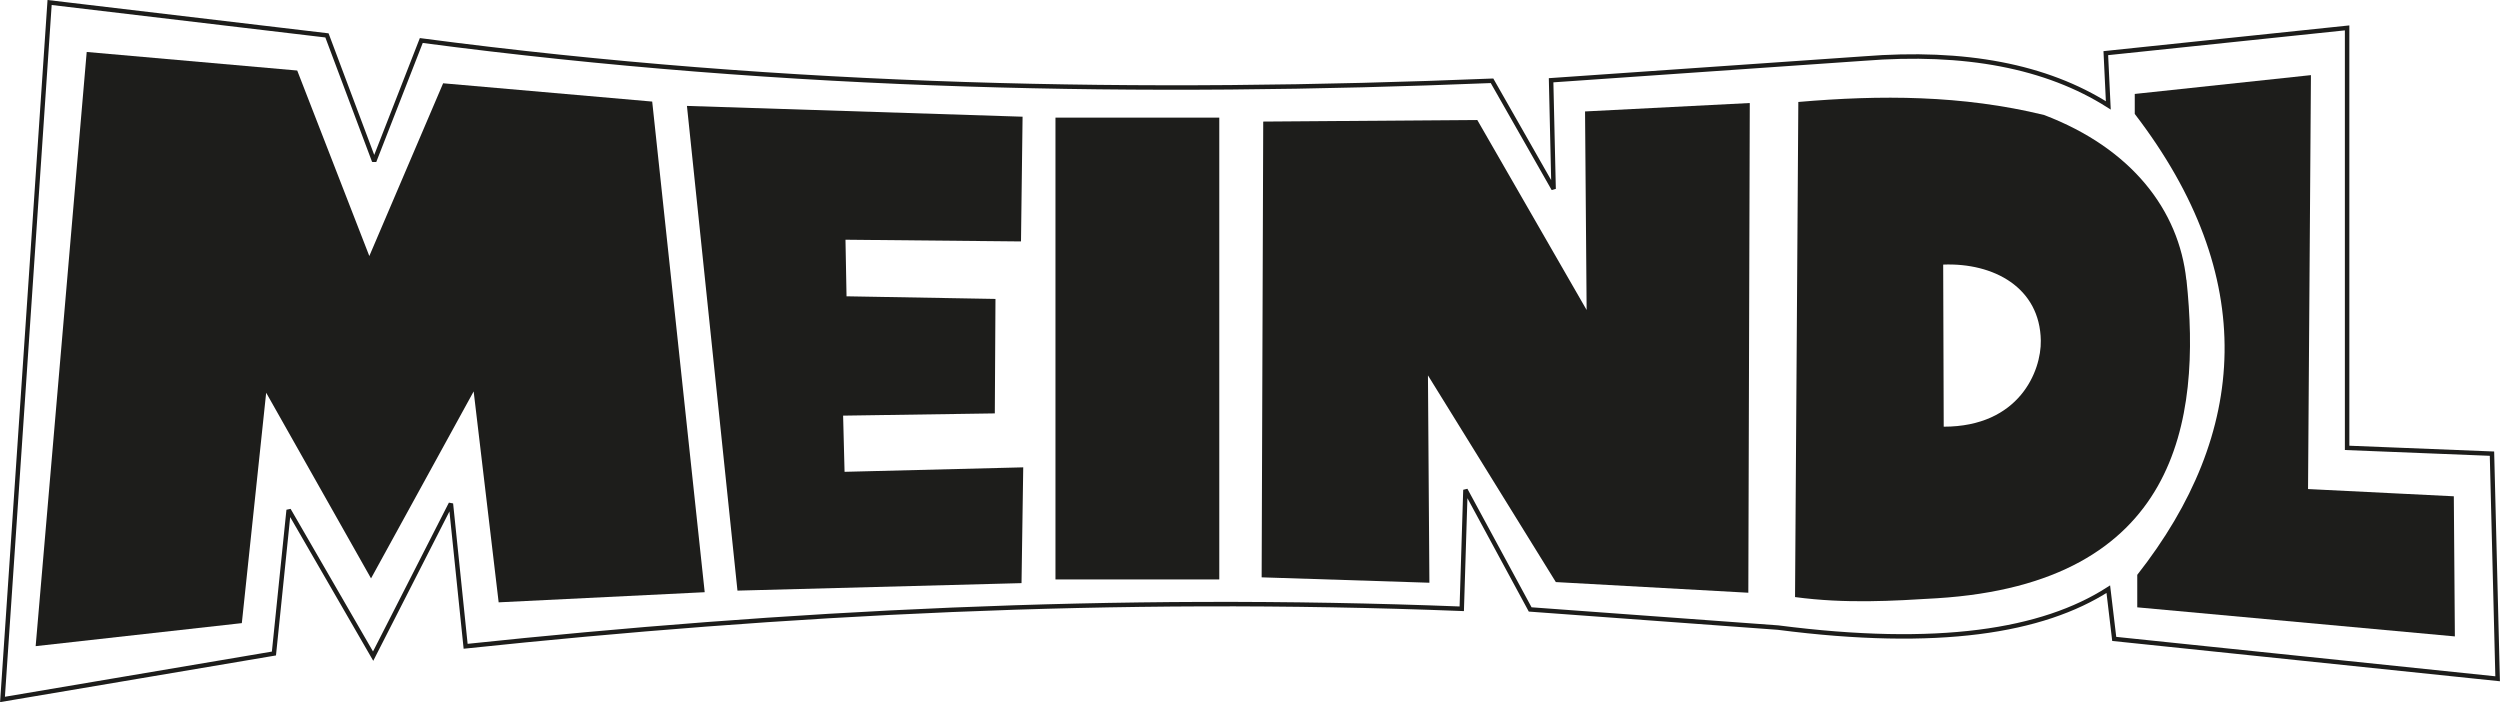
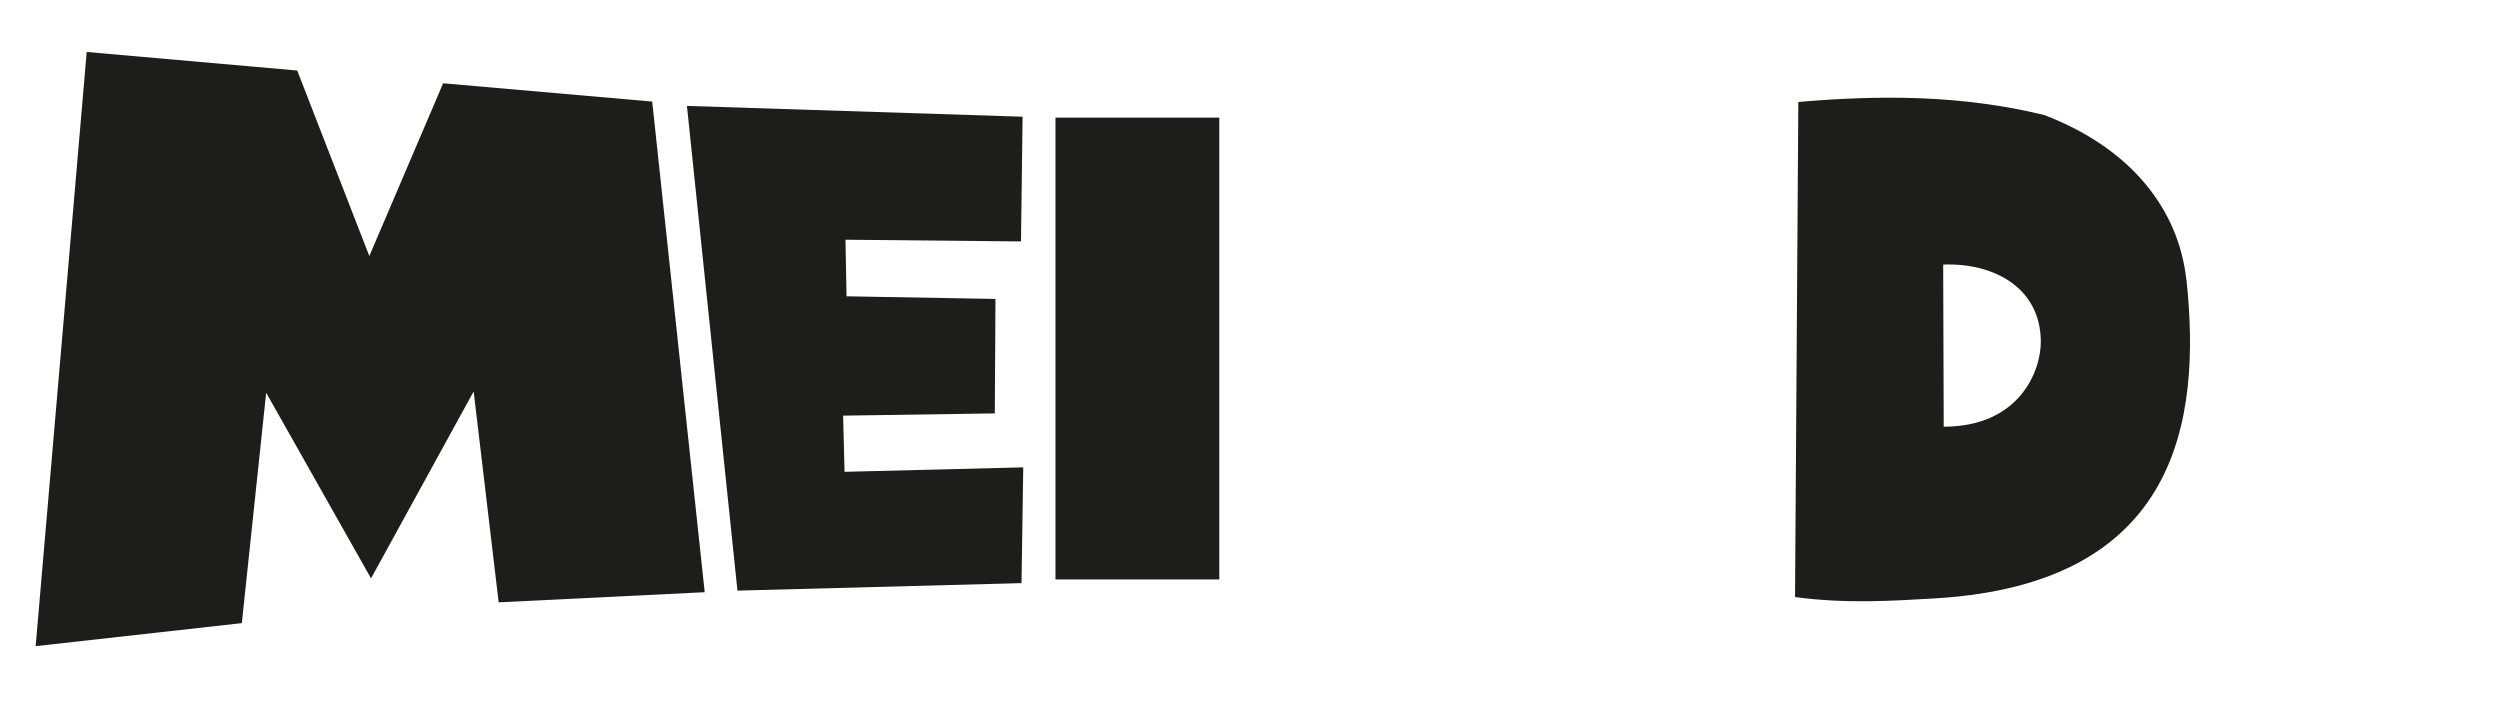
<svg xmlns="http://www.w3.org/2000/svg" id="Warstwa_2" viewBox="0 0 190.01 53.36">
  <defs>
    <style>.cls-1{fill:none;stroke:#1d1d1b;stroke-miterlimit:2.61;stroke-width:.34px;}.cls-2{fill:#1d1d1b;}</style>
  </defs>
  <g id="Warstwa_1-2">
    <g>
-       <path class="cls-1" d="M3.77,.19L24.85,2.69l3.59,9.56,3.58-9.17c28.14,3.71,55.04,4.13,81.38,3.06l4.68,8.22-.19-8.26,23.77-1.65c7.69-.61,13.88,.58,18.58,3.56l-.19-3.97,18.34-1.92v31.92s11.01,.44,11.01,.44l.43,17.11-29.14-3.03-.45-3.78c-5,3.21-12.92,4.49-25.1,2.92l-18.84-1.38-4.92-9.09-.28,9.04c-26.56-1.04-51.54,.3-75.71,2.85l-1.12-10.84-5.91,11.59-6.42-11.11-1.12,10.91L.19,53.16,3.77,.19Z" />
      <polygon class="cls-2" points="6.59 3.95 22.59 5.36 28.07 19.46 33.68 6.33 49.57 7.72 53.56 45.01 37.9 45.78 36 29.75 28.2 43.96 20.23 29.85 18.38 47.36 2.71 49.11 6.59 3.95" />
      <polygon class="cls-2" points="52.21 8.05 77.72 8.87 77.6 18.35 64.26 18.22 64.34 22.52 75.66 22.72 75.61 31.42 64.08 31.59 64.19 35.86 77.77 35.52 77.64 44.32 56.05 44.89 52.21 8.05" />
      <rect class="cls-2" x="80.22" y="8.94" width="12.45" height="35.1" />
-       <polygon class="cls-2" points="96.01 9.24 112.28 9.12 120.59 23.56 120.47 8.47 132.99 7.83 132.88 45.05 118.25 44.24 108.53 28.53 108.64 44.29 95.89 43.88 96.01 9.24" />
-       <path class="cls-2" d="M162.25,7.14l13.39-1.43-.22,31.46,11.08,.55,.08,10.65-24.14-2.21v-2.47c8.46-10.76,9.3-22.66-.19-35.03v-1.52Z" />
      <path class="cls-2" d="M166.17,21.27c-.56-5.28-4.14-9.99-10.81-12.53-6.23-1.52-12.46-1.53-18.68-.99l-.25,37.63c3.87,.52,7.46,.29,10.78,.09,18.33-1.14,20.11-13.5,18.97-24.2m-18.45,11.16l-.04-12.32c3.83-.15,7.36,1.74,7.42,5.78,.04,2.29-1.62,6.54-7.38,6.54" />
    </g>
  </g>
</svg>